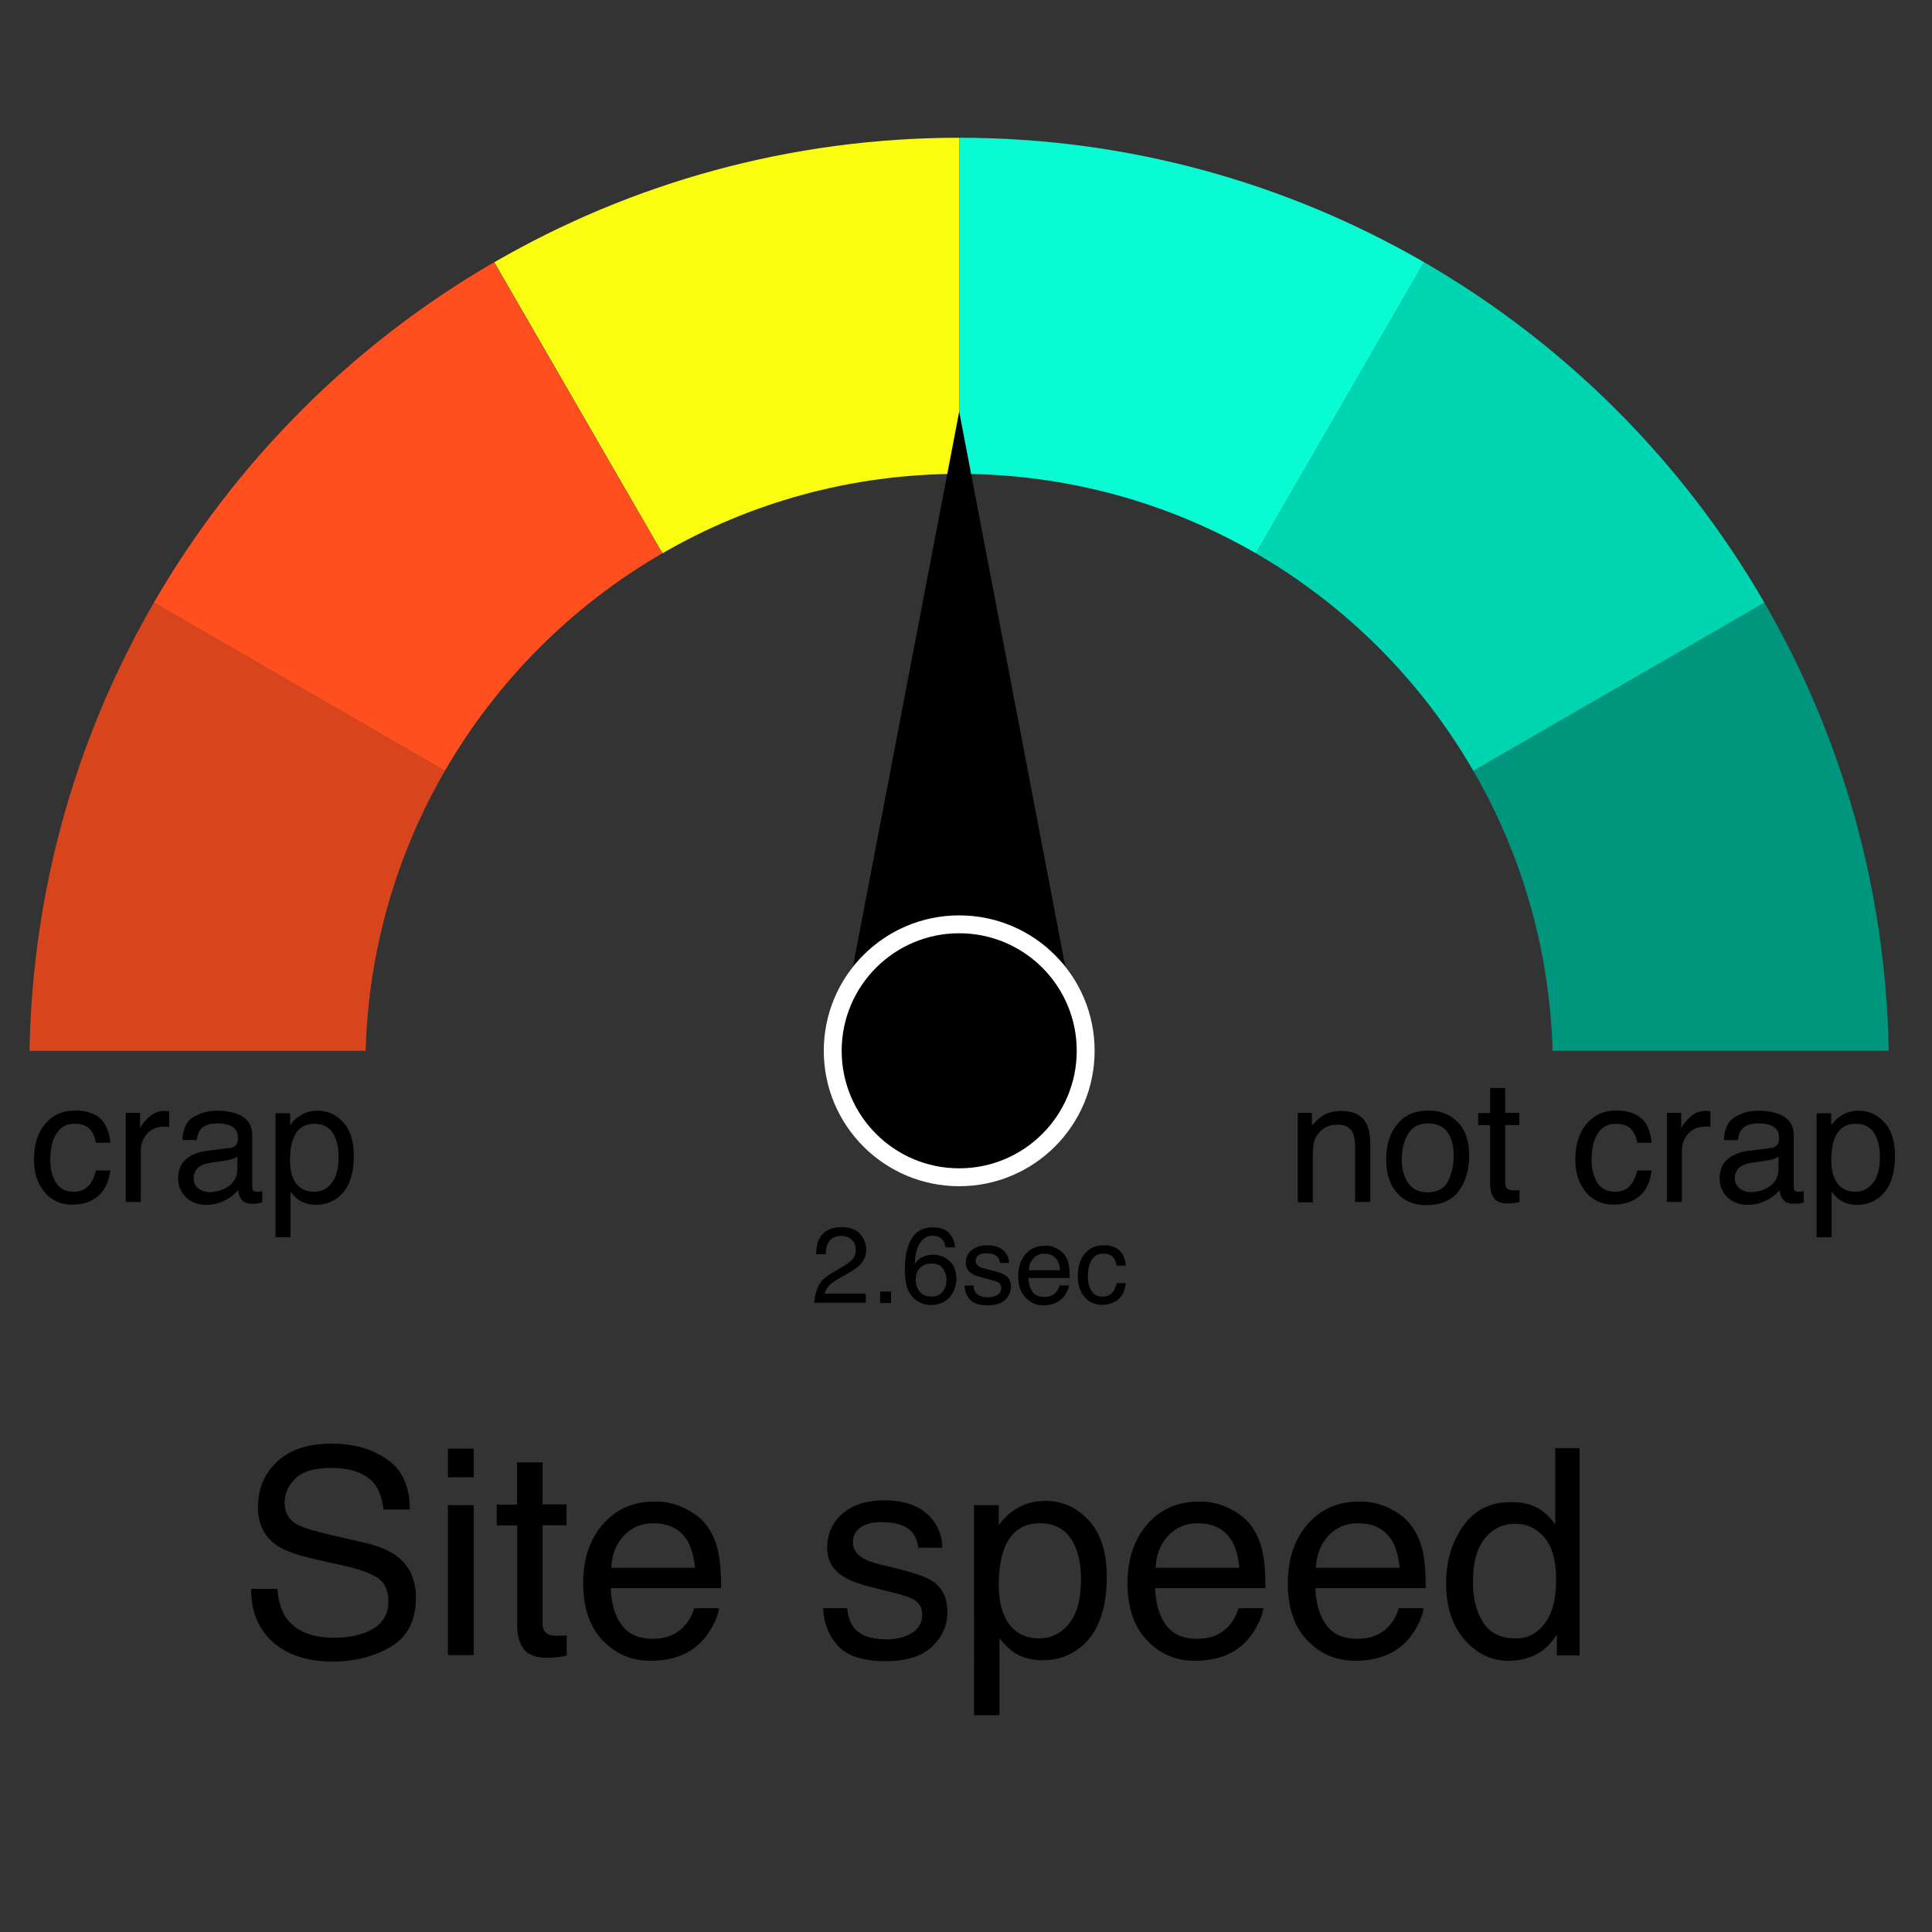
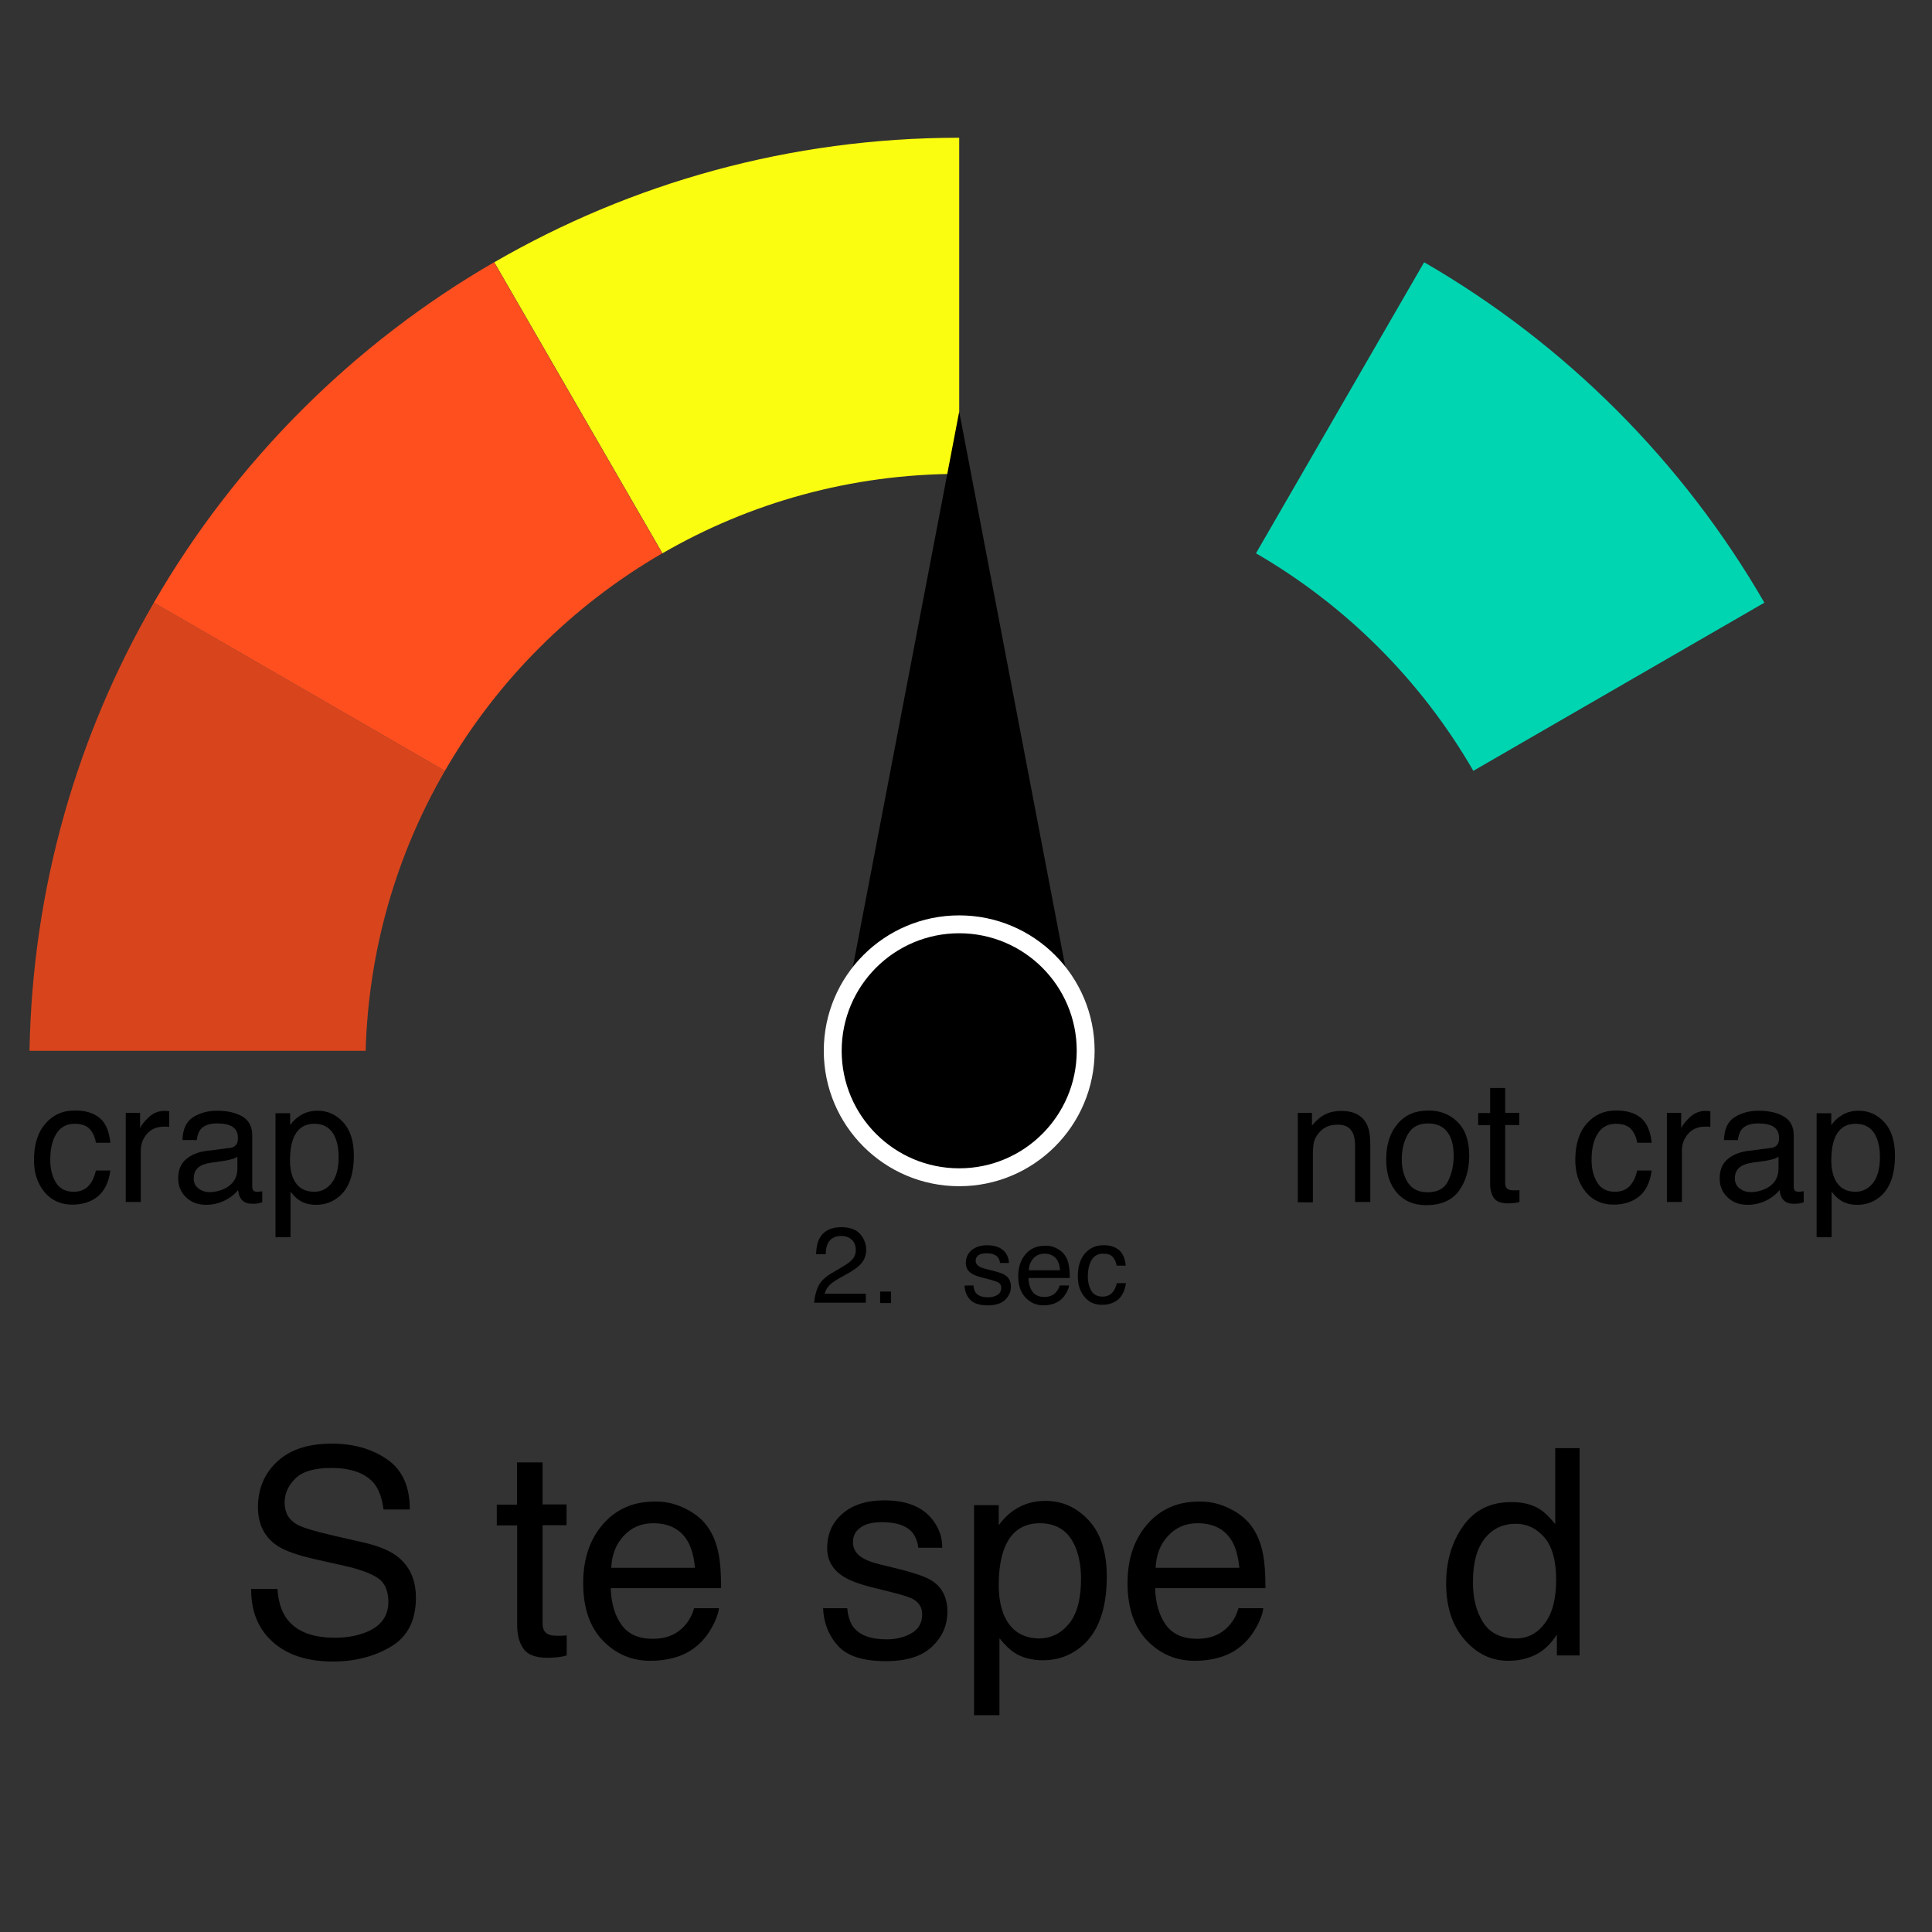
<svg xmlns="http://www.w3.org/2000/svg" version="1.1" id="Layer_1" x="0px" y="0px" viewBox="0 0 1080 1080" style="enable-background:new 0 0 1080 1080;" xml:space="preserve">
  <rect x="0" y="0" width="1080" height="1080" fill="#333333" stroke="none" />
  <style type="text/css"> .st0{fill:#00957D;} .st1{fill:#00D5B2;} .st2{fill:#D8451D;} .st3{fill:#FAFD0F;} .st4{fill:#FF4F1F;} .st5{fill:#08FBD3;} .st6{stroke:#FFFFFF;stroke-width:10;stroke-miterlimit:10;} </style>
  <g>
    <g>
      <g>
-         <path class="st0" d="M867.9,587.4h187.9c-1.6-91.2-26.7-176.6-69.5-250.5l-162.7,94C850.4,477.1,866.3,530.5,867.9,587.4z" />
        <path class="st1" d="M823.6,430.9l162.7-94C940.7,258,875,192.2,796.1,146.6l-94,162.7C752.5,338.5,794.5,380.5,823.6,430.9z" />
        <path class="st2" d="M16.5,587.4h187.9c1.6-56.9,17.5-110.2,44.3-156.5L86,336.9C43.2,410.8,18.1,496.2,16.5,587.4z" />
        <path class="st3" d="M536.2,264.9V77c-94.7,0-183.5,25.4-259.9,69.6l94,162.7C419,281.1,475.7,264.9,536.2,264.9z" />
        <path class="st4" d="M370.2,309.3l-94-162.7C197.4,192.2,131.6,258,86,336.9l162.7,94C277.8,380.5,319.8,338.5,370.2,309.3z" />
-         <path class="st5" d="M702.1,309.3l94-162.7C719.6,102.4,630.9,77,536.2,77v187.9C596.6,264.9,653.3,281.1,702.1,309.3z" />
        <path d="M536.2,230.1l-61.9,323.3l0,0c37.6-24.6,86.1-24.6,123.7,0l0,0L536.2,230.1z" />
        <circle class="st6" cx="536.2" cy="587.4" r="70.7" />
      </g>
    </g>
  </g>
  <g>
    <path d="M155.1,888c0.4,6.6,1.9,11.9,4.6,16c5.2,7.7,14.3,11.5,27.4,11.5c5.9,0,11.2-0.8,16-2.5c9.3-3.2,14-9.1,14-17.5 c0-6.3-2-10.8-5.9-13.4c-4-2.6-10.2-4.9-18.7-6.8l-15.6-3.5c-10.2-2.3-17.5-4.8-21.7-7.6c-7.3-4.8-11-12-11-21.6 c0-10.4,3.6-18.9,10.8-25.6c7.2-6.7,17.3-10,30.5-10c12.1,0,22.4,2.9,30.9,8.8c8.5,5.8,12.7,15.2,12.7,28h-14.7 c-0.8-6.2-2.5-10.9-5-14.2c-4.8-6-12.9-9-24.3-9c-9.2,0-15.9,1.9-19.9,5.8c-4,3.9-6.1,8.4-6.1,13.5c0,5.7,2.4,9.8,7.1,12.4 c3.1,1.7,10.1,3.8,21,6.3l16.2,3.7c7.8,1.8,13.8,4.2,18.1,7.3c7.3,5.4,11,13.2,11,23.5c0,12.8-4.7,21.9-14,27.4 c-9.3,5.5-20.1,8.3-32.4,8.3c-14.4,0-25.6-3.7-33.7-11c-8.1-7.3-12.1-17.2-12-29.6H155.1z" />
-     <path d="M250.4,809.8h14.4v16h-14.4V809.8z M250.4,841.4h14.4v83.8h-14.4V841.4z" />
    <path d="M289,817.5h14.3v23.5h13.4v11.6h-13.4v55c0,2.9,1,4.9,3,5.9c1.1,0.6,2.9,0.9,5.5,0.9c0.7,0,1.4,0,2.2,0 c0.8,0,1.7-0.1,2.8-0.2v11.2c-1.6,0.5-3.3,0.8-5.1,1c-1.8,0.2-3.7,0.3-5.7,0.3c-6.6,0-11.1-1.7-13.4-5.1c-2.4-3.4-3.5-7.8-3.5-13.2 v-55.7h-11.4v-11.6H289V817.5z" />
    <path d="M383.3,843.4c5.6,2.8,9.9,6.4,12.8,10.9c2.8,4.2,4.7,9.2,5.7,14.9c0.8,3.9,1.3,10.1,1.3,18.6h-61.7 c0.3,8.5,2.3,15.4,6.1,20.6c3.8,5.2,9.6,7.7,17.5,7.7c7.4,0,13.3-2.4,17.7-7.3c2.5-2.8,4.3-6.1,5.3-9.8h13.9 c-0.4,3.1-1.6,6.5-3.7,10.3c-2.1,3.8-4.4,6.9-7,9.3c-4.3,4.2-9.6,7-16,8.5c-3.4,0.8-7.3,1.3-11.6,1.3c-10.5,0-19.4-3.8-26.7-11.4 c-7.3-7.6-10.9-18.3-10.9-32c0-13.5,3.7-24.5,11-32.9c7.3-8.4,16.9-12.7,28.8-12.7C371.9,839.2,377.7,840.6,383.3,843.4z M388.5,876.4c-0.6-6.1-1.9-11-4-14.7c-3.9-6.8-10.4-10.2-19.4-10.2c-6.5,0-12,2.3-16.4,7c-4.4,4.7-6.7,10.7-7,17.9H388.5z" />
    <path d="M473.6,898.8c0.4,4.7,1.6,8.3,3.5,10.8c3.6,4.6,9.7,6.8,18.6,6.8c5.2,0,9.9-1.1,13.8-3.4c4-2.3,6-5.8,6-10.6 c0-3.6-1.6-6.4-4.8-8.3c-2-1.2-6.1-2.5-12.1-4l-11.2-2.8c-7.2-1.8-12.5-3.8-15.9-6c-6.1-3.8-9.1-9.1-9.1-15.9 c0-8,2.9-14.4,8.6-19.3c5.7-4.9,13.5-7.4,23.2-7.4c12.7,0,21.8,3.7,27.4,11.2c3.5,4.7,5.2,9.8,5.1,15.3h-13.4 c-0.3-3.2-1.4-6.1-3.4-8.7c-3.3-3.7-8.9-5.6-16.9-5.6c-5.3,0-9.4,1-12.1,3.1c-2.8,2-4.1,4.7-4.1,8.1c0,3.7,1.8,6.6,5.4,8.8 c2.1,1.3,5.2,2.5,9.3,3.5l9.4,2.3c10.2,2.5,17,4.8,20.4,7.2c5.5,3.6,8.3,9.3,8.3,17.1c0,7.5-2.8,14-8.5,19.4 c-5.7,5.5-14.3,8.2-26,8.2c-12.5,0-21.4-2.8-26.6-8.5c-5.2-5.7-8-12.7-8.4-21.1H473.6z" />
    <path d="M544.5,841.4h13.8v11.2c2.8-3.8,5.9-6.8,9.3-8.9c4.8-3.1,10.4-4.7,16.8-4.7c9.5,0,17.6,3.7,24.3,11 c6.7,7.3,10,17.8,10,31.3c0,18.3-4.8,31.4-14.4,39.3c-6.1,5-13.2,7.5-21.2,7.5c-6.3,0-11.7-1.4-16-4.2c-2.5-1.6-5.3-4.3-8.4-8.1v43 h-14.2V841.4z M597.7,907.5c4.4-5.5,6.6-13.8,6.6-24.8c0-6.7-1-12.5-2.9-17.3c-3.7-9.3-10.4-13.9-20.1-13.9 c-9.8,0-16.5,4.9-20.1,14.7c-1.9,5.2-2.9,11.9-2.9,20c0,6.5,1,12,2.9,16.6c3.7,8.7,10.4,13.1,20.1,13.1 C587.8,915.7,593.3,913,597.7,907.5z" />
    <path d="M687.6,843.4c5.6,2.8,9.9,6.4,12.8,10.9c2.8,4.2,4.7,9.2,5.7,14.9c0.8,3.9,1.3,10.1,1.3,18.6h-61.7 c0.3,8.5,2.3,15.4,6.1,20.6c3.8,5.2,9.6,7.7,17.5,7.7c7.4,0,13.3-2.4,17.7-7.3c2.5-2.8,4.3-6.1,5.3-9.8h13.9 c-0.4,3.1-1.6,6.5-3.7,10.3c-2.1,3.8-4.4,6.9-7,9.3c-4.3,4.2-9.6,7-16,8.5c-3.4,0.8-7.3,1.3-11.6,1.3c-10.5,0-19.4-3.8-26.7-11.4 c-7.3-7.6-10.9-18.3-10.9-32c0-13.5,3.7-24.5,11-32.9c7.3-8.4,16.9-12.7,28.8-12.7C676.2,839.2,682,840.6,687.6,843.4z M692.8,876.4c-0.6-6.1-1.9-11-4-14.7c-3.9-6.8-10.4-10.2-19.4-10.2c-6.5,0-12,2.3-16.4,7c-4.4,4.7-6.7,10.7-7,17.9H692.8z" />
-     <path d="M777.2,843.4c5.6,2.8,9.9,6.4,12.8,10.9c2.8,4.2,4.7,9.2,5.7,14.9c0.8,3.9,1.3,10.1,1.3,18.6h-61.7 c0.3,8.5,2.3,15.4,6.1,20.6c3.8,5.2,9.6,7.7,17.5,7.7c7.4,0,13.3-2.4,17.7-7.3c2.5-2.8,4.3-6.1,5.3-9.8h13.9 c-0.4,3.1-1.6,6.5-3.7,10.3c-2.1,3.8-4.4,6.9-7,9.3c-4.3,4.2-9.6,7-16,8.5c-3.4,0.8-7.3,1.3-11.6,1.3c-10.5,0-19.4-3.8-26.7-11.4 c-7.3-7.6-10.9-18.3-10.9-32c0-13.5,3.7-24.5,11-32.9c7.3-8.4,16.9-12.7,28.8-12.7C765.8,839.2,771.6,840.6,777.2,843.4z M782.4,876.4c-0.6-6.1-1.9-11-4-14.7c-3.9-6.8-10.4-10.2-19.4-10.2c-6.5,0-12,2.3-16.4,7c-4.4,4.7-6.7,10.7-7,17.9H782.4z" />
    <path d="M860.8,843.7c2.5,1.6,5.4,4.3,8.6,8.3v-42.5h13.6v115.9h-12.7v-11.7c-3.3,5.2-7.2,8.9-11.7,11.2s-9.7,3.5-15.5,3.5 c-9.4,0-17.5-3.9-24.4-11.8c-6.9-7.9-10.3-18.4-10.3-31.5c0-12.3,3.1-22.9,9.4-31.9c6.3-9,15.2-13.5,26.8-13.5 C851,839.6,856.4,840.9,860.8,843.7z M829,906.8c3.8,6.1,10,9.1,18.4,9.1c6.6,0,11.9-2.8,16.2-8.5c4.2-5.6,6.3-13.7,6.3-24.3 c0-10.6-2.2-18.5-6.5-23.6c-4.4-5.1-9.7-7.7-16.1-7.7c-7.1,0-12.9,2.7-17.3,8.2c-4.4,5.5-6.6,13.5-6.6,24.1 C823.3,893.2,825.2,900.7,829,906.8z" />
  </g>
  <g>
    <path d="M55.4,624.7c3.5,2.7,5.6,7.4,6.3,14.1h-8.1c-0.5-3.1-1.6-5.6-3.4-7.6s-4.6-3-8.5-3c-5.3,0-9.1,2.6-11.4,7.8 c-1.5,3.4-2.2,7.5-2.2,12.5c0,5,1.1,9.2,3.2,12.6c2.1,3.4,5.4,5.1,9.9,5.1c3.5,0,6.2-1.1,8.2-3.2c2-2.1,3.4-5,4.2-8.7h8.1 c-0.9,6.6-3.3,11.4-7,14.5c-3.7,3-8.5,4.6-14.3,4.6c-6.5,0-11.7-2.4-15.6-7.1c-3.9-4.8-5.8-10.7-5.8-17.8c0-8.7,2.1-15.5,6.4-20.4 c4.2-4.9,9.6-7.3,16.2-7.3C47.4,620.7,51.9,622,55.4,624.7z" />
    <path d="M70.4,622.1h7.9v8.6c0.7-1.7,2.2-3.7,4.8-6.1c2.5-2.4,5.5-3.6,8.8-3.6c0.2,0,0.4,0,0.8,0c0.4,0,1,0.1,1.9,0.2v8.8 c-0.5-0.1-1-0.2-1.4-0.2c-0.4,0-0.9,0-1.4,0c-4.2,0-7.4,1.4-9.7,4.1c-2.3,2.7-3.4,5.8-3.4,9.4v28.6h-8.4V622.1z" />
    <path d="M128.5,641.7c1.9-0.2,3.2-1.1,3.9-2.4c0.4-0.7,0.6-1.8,0.6-3.2c0-2.8-1-4.9-3-6.2c-2-1.3-4.9-1.9-8.7-1.9 c-4.4,0-7.5,1.2-9.3,3.5c-1,1.3-1.7,3.2-2,5.8H102c0.2-6.1,2.1-10.4,6-12.8c3.8-2.4,8.3-3.6,13.3-3.6c5.9,0,10.6,1.1,14.3,3.3 c3.6,2.2,5.4,5.7,5.4,10.4v28.7c0,0.9,0.2,1.6,0.5,2.1c0.4,0.5,1.1,0.8,2.3,0.8c0.4,0,0.8,0,1.3-0.1c0.5,0,1-0.1,1.5-0.2v6.2 c-1.3,0.4-2.3,0.6-3,0.7c-0.7,0.1-1.6,0.1-2.8,0.1c-2.9,0-5-1-6.3-3.1c-0.7-1.1-1.2-2.6-1.4-4.6c-1.7,2.2-4.1,4.2-7.3,5.8 c-3.2,1.6-6.7,2.5-10.5,2.5c-4.6,0-8.4-1.4-11.3-4.2c-2.9-2.8-4.4-6.3-4.4-10.5c0-4.6,1.4-8.2,4.3-10.7c2.9-2.5,6.7-4.1,11.3-4.7 L128.5,641.7z M110.9,664.3c1.8,1.4,3.9,2.1,6.3,2.1c2.9,0,5.8-0.7,8.5-2c4.6-2.3,7-6,7-11.1v-6.7c-1,0.7-2.3,1.2-3.9,1.6 c-1.6,0.4-3.2,0.7-4.7,0.9l-5.1,0.7c-3,0.4-5.3,1-6.8,1.9c-2.6,1.5-3.9,3.8-3.9,7C108.2,661,109.1,662.9,110.9,664.3z" />
    <path d="M154.1,622.3h8.1v6.6c1.7-2.3,3.5-4,5.5-5.2c2.8-1.9,6.1-2.8,9.9-2.8c5.6,0,10.4,2.2,14.3,6.5c3.9,4.3,5.9,10.5,5.9,18.5 c0,10.8-2.8,18.6-8.5,23.2c-3.6,2.9-7.8,4.4-12.5,4.4c-3.7,0-6.9-0.8-9.4-2.5c-1.5-0.9-3.1-2.5-5-4.8v25.4h-8.4V622.3z M185.4,661.3c2.6-3.3,3.9-8.1,3.9-14.7c0-4-0.6-7.4-1.7-10.2c-2.2-5.5-6.1-8.2-11.9-8.2c-5.8,0-9.8,2.9-11.9,8.7 c-1.1,3.1-1.7,7-1.7,11.8c0,3.8,0.6,7.1,1.7,9.8c2.2,5.1,6.1,7.7,11.9,7.7C179.6,666.2,182.8,664.6,185.4,661.3z" />
  </g>
  <g>
    <path d="M725.5,622.1h7.9v7.1c2.4-2.9,4.8-5,7.5-6.3c2.6-1.3,5.6-1.9,8.8-1.9c7.1,0,11.8,2.5,14.3,7.4c1.4,2.7,2,6.5,2,11.6v31.9 h-8.5v-31.3c0-3-0.4-5.5-1.3-7.3c-1.5-3.1-4.2-4.6-8.1-4.6c-2,0-3.6,0.2-4.9,0.6c-2.3,0.7-4.3,2-6,4.1c-1.4,1.6-2.3,3.3-2.7,5.1 c-0.4,1.8-0.6,4.2-0.6,7.5v26.1h-8.4V622.1z" />
    <path d="M814.7,627.1c4.4,4.3,6.6,10.6,6.6,18.9c0,8-2,14.6-5.9,19.9c-3.9,5.2-10,7.8-18.2,7.8c-6.8,0-12.3-2.3-16.3-6.9 c-4-4.6-6-10.8-6-18.6c0-8.4,2.1-15,6.4-20c4.2-5,9.9-7.4,17.1-7.4C804.8,620.7,810.3,622.8,814.7,627.1z M809.5,660.2 c2.1-4.2,3.1-8.9,3.1-14c0-4.6-0.7-8.4-2.2-11.3c-2.4-4.6-6.4-6.9-12.2-6.9c-5.1,0-8.8,2-11.1,5.9c-2.3,3.9-3.5,8.6-3.5,14.1 c0,5.3,1.2,9.7,3.5,13.2c2.3,3.5,6,5.3,11.1,5.3C803.7,666.4,807.5,664.4,809.5,660.2z" />
    <path d="M832.9,608.2h8.5v13.9h7.9v6.8h-7.9v32.5c0,1.7,0.6,2.9,1.8,3.5c0.7,0.3,1.7,0.5,3.3,0.5c0.4,0,0.8,0,1.3,0 c0.5,0,1-0.1,1.6-0.1v6.6c-1,0.3-2,0.5-3,0.6c-1,0.1-2.2,0.2-3.4,0.2c-3.9,0-6.5-1-7.9-3c-1.4-2-2.1-4.6-2.1-7.8v-32.9h-6.7v-6.8 h6.7V608.2z" />
    <path d="M917,624.7c3.5,2.7,5.6,7.4,6.3,14.1h-8.1c-0.5-3.1-1.6-5.6-3.4-7.6s-4.6-3-8.5-3c-5.3,0-9.1,2.6-11.4,7.8 c-1.5,3.4-2.2,7.5-2.2,12.5c0,5,1.1,9.2,3.2,12.6c2.1,3.4,5.4,5.1,9.9,5.1c3.5,0,6.2-1.1,8.2-3.2c2-2.1,3.4-5,4.2-8.7h8.1 c-0.9,6.6-3.2,11.4-7,14.5c-3.7,3-8.5,4.6-14.3,4.6c-6.5,0-11.7-2.4-15.6-7.1c-3.9-4.8-5.8-10.7-5.8-17.8c0-8.7,2.1-15.5,6.4-20.4 s9.6-7.3,16.2-7.3C908.9,620.7,913.5,622,917,624.7z" />
    <path d="M931.9,622.1h7.9v8.6c0.7-1.7,2.2-3.7,4.8-6.1c2.5-2.4,5.5-3.6,8.8-3.6c0.2,0,0.4,0,0.8,0c0.4,0,1,0.1,1.9,0.2v8.8 c-0.5-0.1-1-0.2-1.4-0.2c-0.4,0-0.9,0-1.4,0c-4.2,0-7.4,1.4-9.7,4.1c-2.3,2.7-3.4,5.8-3.4,9.4v28.6h-8.4V622.1z" />
    <path d="M990,641.7c1.9-0.2,3.2-1.1,3.9-2.4c0.4-0.7,0.6-1.8,0.6-3.2c0-2.8-1-4.9-3-6.2c-2-1.3-4.9-1.9-8.7-1.9 c-4.4,0-7.5,1.2-9.3,3.5c-1,1.3-1.7,3.2-2,5.8h-7.8c0.2-6.1,2.1-10.4,6-12.8c3.8-2.4,8.3-3.6,13.3-3.6c5.9,0,10.6,1.1,14.3,3.3 c3.6,2.2,5.4,5.7,5.4,10.4v28.7c0,0.9,0.2,1.6,0.5,2.1c0.4,0.5,1.1,0.8,2.3,0.8c0.4,0,0.8,0,1.3-0.1c0.5,0,1-0.1,1.5-0.2v6.2 c-1.3,0.4-2.3,0.6-3,0.7c-0.7,0.1-1.6,0.1-2.8,0.1c-2.9,0-5-1-6.3-3.1c-0.7-1.1-1.2-2.6-1.4-4.6c-1.7,2.2-4.1,4.2-7.3,5.8 c-3.2,1.6-6.7,2.5-10.5,2.5c-4.6,0-8.4-1.4-11.3-4.2c-2.9-2.8-4.4-6.3-4.4-10.5c0-4.6,1.4-8.2,4.3-10.7c2.9-2.5,6.7-4.1,11.3-4.7 L990,641.7z M972.4,664.3c1.8,1.4,3.9,2.1,6.3,2.1c2.9,0,5.8-0.7,8.5-2c4.6-2.3,7-6,7-11.1v-6.7c-1,0.7-2.3,1.2-3.9,1.6 c-1.6,0.4-3.2,0.7-4.7,0.9l-5.1,0.7c-3,0.4-5.3,1-6.8,1.9c-2.6,1.5-3.9,3.8-3.9,7C969.8,661,970.6,662.9,972.4,664.3z" />
    <path d="M1015.6,622.3h8.1v6.6c1.7-2.3,3.5-4,5.5-5.2c2.8-1.9,6.1-2.8,9.9-2.8c5.6,0,10.4,2.2,14.3,6.5c3.9,4.3,5.9,10.5,5.9,18.5 c0,10.8-2.8,18.6-8.5,23.2c-3.6,2.9-7.8,4.4-12.5,4.4c-3.7,0-6.9-0.8-9.4-2.5c-1.5-0.9-3.1-2.5-5-4.8v25.4h-8.4V622.3z M1047,661.3 c2.6-3.3,3.9-8.1,3.9-14.7c0-4-0.6-7.4-1.7-10.2c-2.2-5.5-6.1-8.2-11.9-8.2c-5.8,0-9.8,2.9-11.9,8.7c-1.1,3.1-1.7,7-1.7,11.8 c0,3.8,0.6,7.1,1.7,9.8c2.2,5.1,6.1,7.7,11.9,7.7C1041.1,666.2,1044.4,664.6,1047,661.3z" />
  </g>
  <g>
    <path d="M457.5,718.9c1.3-2.7,3.8-5.1,7.6-7.3l5.6-3.3c2.5-1.5,4.3-2.7,5.3-3.8c1.6-1.6,2.4-3.5,2.4-5.6c0-2.4-0.7-4.4-2.2-5.8 c-1.5-1.4-3.4-2.2-5.9-2.2c-3.6,0-6.1,1.4-7.5,4.1c-0.7,1.5-1.2,3.5-1.2,6.1h-5.4c0.1-3.7,0.7-6.7,2-9c2.3-4.1,6.3-6.1,12.1-6.1 c4.8,0,8.3,1.3,10.6,3.9c2.2,2.6,3.3,5.5,3.3,8.7c0,3.4-1.2,6.3-3.6,8.6c-1.4,1.4-3.8,3.1-7.4,5.1l-4,2.2c-1.9,1.1-3.4,2.1-4.5,3 c-2,1.7-3.2,3.6-3.7,5.7h23v5h-28.9C455.4,724.8,456.2,721.6,457.5,718.9z" />
    <path d="M492,722h6.1v6.4H492V722z" />
-     <path d="M531,689.8c1.9,2.4,2.8,5,2.8,7.5h-5.2c-0.3-1.7-0.8-3-1.5-3.9c-1.3-1.8-3.2-2.6-5.8-2.6c-3,0-5.3,1.4-7.1,4.1 c-1.7,2.7-2.7,6.6-2.9,11.7c1.2-1.8,2.7-3.1,4.6-4c1.7-0.8,3.6-1.2,5.6-1.2c3.5,0,6.6,1.1,9.2,3.4c2.6,2.3,3.9,5.6,3.9,10.1 c0,3.8-1.2,7.2-3.7,10.2c-2.5,2.9-6,4.4-10.6,4.4c-3.9,0-7.3-1.5-10.2-4.5s-4.3-8-4.3-15.1c0-5.2,0.6-9.7,1.9-13.3 c2.4-7,6.9-10.5,13.4-10.5C525.9,686.1,529.2,687.3,531,689.8z M527,722c1.4-1.9,2.1-4.1,2.1-6.6c0-2.2-0.6-4.2-1.9-6.2 c-1.2-2-3.5-2.9-6.7-2.9c-2.3,0-4.3,0.8-6,2.3c-1.7,1.5-2.6,3.8-2.6,6.8c0,2.7,0.8,4.9,2.3,6.7s3.7,2.7,6.5,2.7 C523.6,724.8,525.7,723.8,527,722z" />
    <path d="M544.1,718.5c0.2,1.8,0.6,3.1,1.3,4.1c1.3,1.7,3.6,2.6,6.9,2.6c2,0,3.7-0.4,5.2-1.3c1.5-0.9,2.2-2.2,2.2-4 c0-1.4-0.6-2.4-1.8-3.1c-0.8-0.4-2.3-0.9-4.5-1.5l-4.2-1.1c-2.7-0.7-4.7-1.4-5.9-2.2c-2.3-1.4-3.4-3.4-3.4-5.9c0-3,1.1-5.4,3.2-7.2 s5-2.8,8.7-2.8c4.7,0,8.2,1.4,10.3,4.2c1.3,1.8,1.9,3.7,1.9,5.7h-5c-0.1-1.2-0.5-2.3-1.3-3.3c-1.2-1.4-3.3-2.1-6.3-2.1 c-2,0-3.5,0.4-4.5,1.1c-1,0.8-1.5,1.8-1.5,3c0,1.4,0.7,2.5,2,3.3c0.8,0.5,1.9,0.9,3.5,1.3l3.5,0.9c3.8,0.9,6.3,1.8,7.6,2.7 c2.1,1.4,3.1,3.5,3.1,6.4c0,2.8-1.1,5.2-3.2,7.3c-2.1,2-5.4,3.1-9.7,3.1c-4.7,0-8-1.1-9.9-3.2c-2-2.1-3-4.8-3.1-7.9H544.1z" />
    <path d="M590.6,697.8c2.1,1,3.7,2.4,4.8,4.1c1.1,1.6,1.8,3.4,2.1,5.6c0.3,1.5,0.5,3.8,0.5,6.9h-23.1c0.1,3.2,0.9,5.8,2.3,7.7 c1.4,1.9,3.6,2.9,6.6,2.9c2.8,0,5-0.9,6.6-2.7c0.9-1.1,1.6-2.3,2-3.7h5.2c-0.1,1.2-0.6,2.4-1.4,3.9c-0.8,1.4-1.6,2.6-2.6,3.5 c-1.6,1.6-3.6,2.6-6,3.2c-1.3,0.3-2.7,0.5-4.3,0.5c-3.9,0-7.2-1.4-10-4.3c-2.7-2.9-4.1-6.8-4.1-12c0-5.1,1.4-9.2,4.1-12.3 c2.7-3.2,6.3-4.7,10.8-4.7C586.4,696.2,588.5,696.7,590.6,697.8z M592.6,710.1c-0.2-2.3-0.7-4.1-1.5-5.5c-1.5-2.5-3.9-3.8-7.3-3.8 c-2.4,0-4.5,0.9-6.1,2.6c-1.6,1.8-2.5,4-2.6,6.7H592.6z" />
    <path d="M625.3,698.6c2.2,1.7,3.6,4.7,4,8.9h-5.1c-0.3-1.9-1-3.6-2.1-4.8c-1.1-1.3-2.9-1.9-5.4-1.9c-3.4,0-5.8,1.6-7.2,4.9 c-0.9,2.1-1.4,4.8-1.4,7.9c0,3.2,0.7,5.8,2,8c1.3,2.2,3.4,3.2,6.3,3.2c2.2,0,3.9-0.7,5.2-2c1.3-1.3,2.2-3.2,2.7-5.5h5.1 c-0.6,4.2-2.1,7.2-4.4,9.2c-2.4,1.9-5.4,2.9-9,2.9c-4.1,0-7.4-1.5-9.8-4.5c-2.5-3-3.7-6.8-3.7-11.3c0-5.5,1.3-9.8,4-12.9 c2.7-3.1,6.1-4.6,10.3-4.6C620.2,696,623.1,696.9,625.3,698.6z" />
  </g>
</svg>